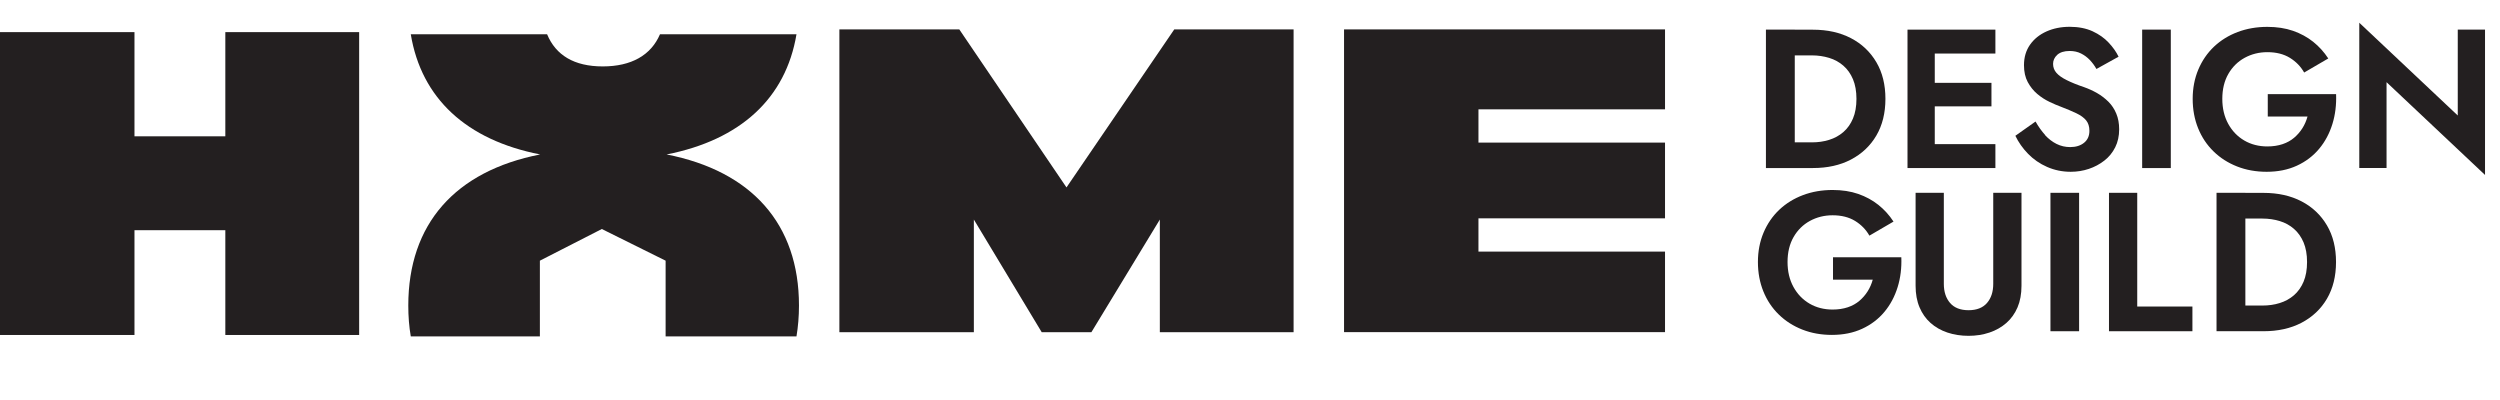
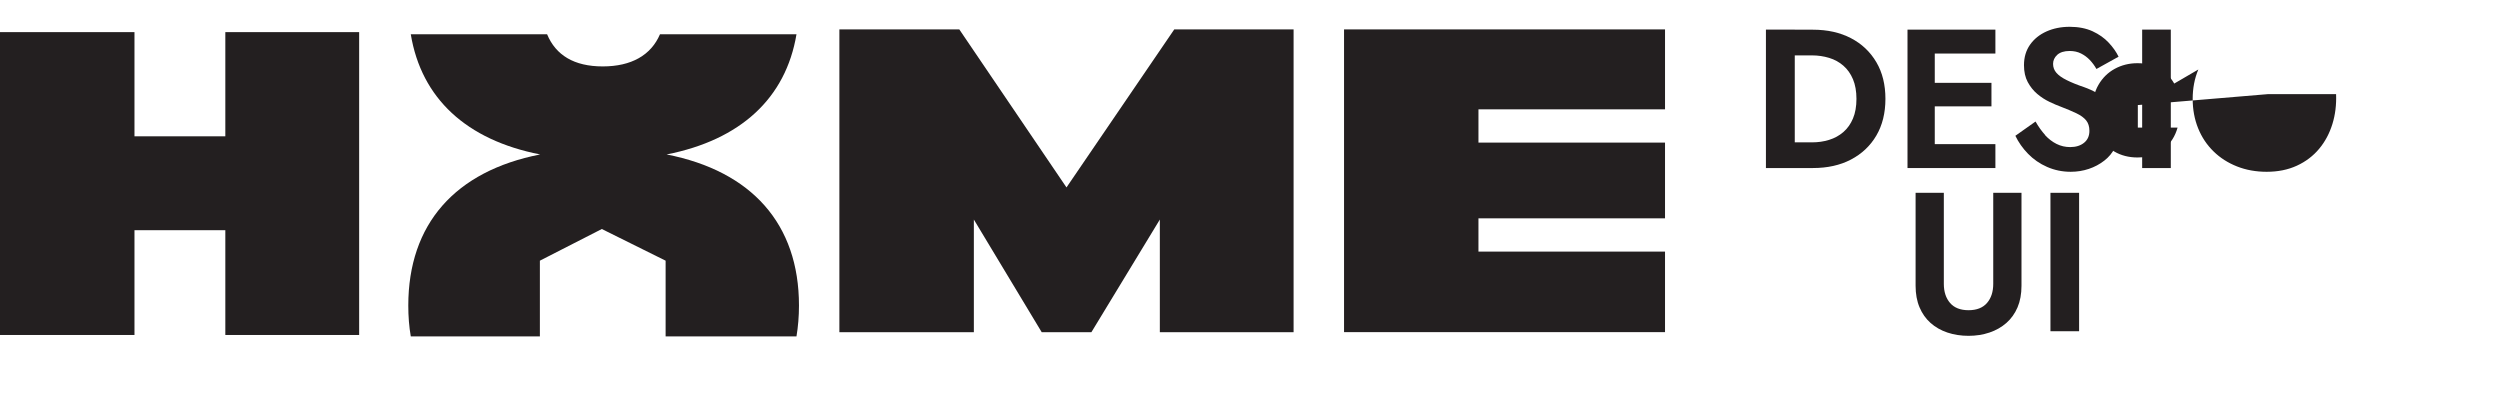
<svg xmlns="http://www.w3.org/2000/svg" id="Layer_2" data-name="Layer 2" viewBox="0 0 380.55 60.95">
  <defs>
    <style>
      .cls-1 {
        fill: #231f20;
      }
    </style>
  </defs>
  <g id="Layer_1-2" data-name="Layer 1">
    <g>
      <g>
        <path class="cls-1" d="M273.2,4.51v21.07h-4.39V4.51h4.39ZM271.57,25.58v-3.91h4.24c.92,0,1.8-.12,2.62-.38.82-.25,1.54-.65,2.17-1.19.62-.54,1.11-1.23,1.46-2.06.35-.83.53-1.83.53-2.99s-.18-2.16-.53-2.99c-.35-.83-.84-1.52-1.46-2.06-.62-.54-1.34-.94-2.17-1.19-.82-.25-1.7-.38-2.62-.38h-4.24v-3.91h4.39c2.21,0,4.14.43,5.79,1.29s2.94,2.08,3.87,3.66,1.38,3.44,1.38,5.58-.46,4.01-1.38,5.58-2.21,2.79-3.87,3.66-3.59,1.29-5.79,1.29h-4.39Z" />
        <path class="cls-1" d="M294.51,4.51v21.07h-4.15V4.51h4.15ZM293.12,4.51h10.62v3.64h-10.62v-3.64ZM293.12,12.61h10.02v3.58h-10.02v-3.58ZM293.12,21.94h10.62v3.64h-10.62v-3.64Z" />
        <path class="cls-1" d="M311.29,20.56c.53.58,1.12,1.03,1.76,1.35.64.32,1.33.48,2.08.48.86,0,1.57-.22,2.11-.66.54-.44.81-1.04.81-1.81,0-.66-.17-1.19-.5-1.6-.33-.4-.82-.76-1.47-1.07-.65-.31-1.45-.65-2.39-1.01-.5-.18-1.08-.43-1.73-.74-.65-.31-1.27-.71-1.85-1.2-.58-.49-1.06-1.09-1.45-1.81-.38-.71-.57-1.57-.57-2.57,0-1.2.31-2.24.92-3.11.61-.87,1.44-1.54,2.5-2.02,1.05-.47,2.23-.71,3.54-.71s2.5.23,3.48.68c.97.45,1.79,1.02,2.44,1.72.65.69,1.16,1.41,1.52,2.15l-3.37,1.87c-.28-.5-.62-.96-1.01-1.37s-.84-.74-1.34-.99c-.5-.25-1.07-.38-1.72-.38-.84,0-1.47.2-1.9.59-.42.39-.63.85-.63,1.37s.17.98.51,1.37c.34.39.86.76,1.57,1.11.7.35,1.58.71,2.65,1.07.68.24,1.34.54,1.97.9.63.36,1.2.8,1.72,1.31.51.51.91,1.11,1.2,1.81.29.69.44,1.49.44,2.39,0,1.02-.2,1.94-.6,2.74-.4.8-.95,1.48-1.66,2.03s-1.49.97-2.36,1.26c-.87.29-1.79.44-2.75.44-1.28,0-2.48-.25-3.6-.74s-2.08-1.16-2.9-2c-.82-.84-1.46-1.76-1.93-2.74l3.07-2.17c.44.78.93,1.46,1.46,2.05Z" />
        <path class="cls-1" d="M330.44,4.51v21.07h-4.36V4.51h4.36Z" />
-         <path class="cls-1" d="M345.22,14.33h10.38c.06,1.61-.12,3.12-.56,4.54s-1.1,2.68-2.02,3.78c-.91,1.09-2.04,1.95-3.39,2.57-1.34.62-2.88.93-4.6.93-1.62,0-3.13-.27-4.5-.81-1.37-.54-2.57-1.3-3.58-2.29-1.01-.98-1.8-2.16-2.35-3.52-.55-1.36-.83-2.86-.83-4.48s.29-3.12.86-4.47c.57-1.35,1.37-2.51,2.39-3.48,1.02-.96,2.23-1.71,3.61-2.23,1.38-.52,2.89-.78,4.51-.78,1.44,0,2.74.2,3.9.6,1.15.4,2.18.96,3.07,1.67.89.71,1.66,1.56,2.3,2.54l-3.67,2.14c-.52-.92-1.25-1.67-2.18-2.24s-2.07-.86-3.42-.86c-1.26,0-2.42.29-3.46.86-1.04.57-1.87,1.39-2.48,2.45-.61,1.06-.92,2.33-.92,3.79s.3,2.71.9,3.81c.6,1.09,1.42,1.94,2.45,2.54,1.03.6,2.2.9,3.51.9.86,0,1.63-.12,2.32-.35.68-.23,1.27-.56,1.76-.98.49-.42.91-.9,1.25-1.44.34-.54.6-1.13.78-1.78h-6.05v-3.43Z" />
-         <path class="cls-1" d="M378.27,4.51v22.12l-14.99-14.12v13.06h-4.15V3.46l14.99,14.12V4.51h4.15Z" />
-         <path class="cls-1" d="M279.04,39.16h10.38c.06,1.61-.12,3.12-.56,4.54s-1.1,2.68-2.02,3.78c-.91,1.09-2.04,1.95-3.39,2.57-1.34.62-2.88.93-4.6.93-1.62,0-3.13-.27-4.5-.81-1.37-.54-2.57-1.3-3.58-2.29-1.01-.98-1.8-2.16-2.35-3.52-.55-1.36-.83-2.86-.83-4.48s.29-3.12.86-4.47c.57-1.35,1.37-2.51,2.39-3.48,1.02-.96,2.23-1.71,3.61-2.23,1.38-.52,2.89-.78,4.51-.78,1.44,0,2.74.2,3.9.6,1.15.4,2.18.96,3.07,1.67.89.71,1.66,1.56,2.3,2.54l-3.67,2.14c-.52-.92-1.25-1.67-2.18-2.24s-2.07-.86-3.42-.86c-1.26,0-2.42.29-3.46.86-1.04.57-1.87,1.39-2.48,2.45-.61,1.06-.92,2.33-.92,3.79s.3,2.71.9,3.81c.6,1.09,1.42,1.94,2.45,2.54,1.03.6,2.2.9,3.51.9.86,0,1.63-.12,2.32-.35.68-.23,1.27-.56,1.76-.98.49-.42.91-.9,1.25-1.44.34-.54.6-1.13.78-1.78h-6.05v-3.43Z" />
+         <path class="cls-1" d="M345.22,14.33h10.38c.06,1.61-.12,3.12-.56,4.54s-1.1,2.68-2.02,3.78c-.91,1.09-2.04,1.95-3.39,2.57-1.34.62-2.88.93-4.6.93-1.62,0-3.13-.27-4.5-.81-1.37-.54-2.57-1.3-3.58-2.29-1.01-.98-1.8-2.16-2.35-3.52-.55-1.36-.83-2.86-.83-4.48s.29-3.12.86-4.47l-3.67,2.14c-.52-.92-1.25-1.67-2.18-2.24s-2.07-.86-3.42-.86c-1.26,0-2.42.29-3.46.86-1.04.57-1.87,1.39-2.48,2.45-.61,1.06-.92,2.33-.92,3.79s.3,2.71.9,3.81c.6,1.09,1.42,1.94,2.45,2.54,1.03.6,2.2.9,3.51.9.86,0,1.63-.12,2.32-.35.68-.23,1.27-.56,1.76-.98.49-.42.91-.9,1.25-1.44.34-.54.6-1.13.78-1.78h-6.05v-3.43Z" />
        <path class="cls-1" d="M295.89,29.35v13.87c0,1.2.32,2.17.95,2.9s1.57,1.1,2.81,1.1,2.18-.37,2.81-1.1.95-1.7.95-2.9v-13.87h4.3v14.15c0,1.24-.2,2.34-.6,3.28-.4.94-.97,1.74-1.7,2.38-.73.64-1.59,1.13-2.57,1.46-.98.33-2.05.5-3.19.5s-2.24-.17-3.22-.5c-.98-.33-1.84-.82-2.56-1.46-.72-.64-1.28-1.43-1.68-2.38-.4-.94-.6-2.04-.6-3.28v-14.15h4.3Z" />
        <path class="cls-1" d="M316.48,29.35v21.07h-4.36v-21.07h4.36Z" />
-         <path class="cls-1" d="M325.33,29.35v17.31h8.4v3.76h-12.7v-21.07h4.3Z" />
-         <path class="cls-1" d="M341.79,29.35v21.07h-4.39v-21.07h4.39ZM340.16,50.42v-3.91h4.24c.92,0,1.8-.12,2.62-.38.82-.25,1.54-.65,2.17-1.19.62-.54,1.11-1.23,1.46-2.06.35-.83.53-1.83.53-2.99s-.18-2.16-.53-2.99c-.35-.83-.84-1.52-1.46-2.06-.62-.54-1.34-.94-2.17-1.19-.82-.25-1.7-.38-2.62-.38h-4.24v-3.91h4.39c2.21,0,4.14.43,5.79,1.29s2.94,2.08,3.87,3.66,1.38,3.44,1.38,5.58-.46,4.01-1.38,5.58-2.21,2.79-3.87,3.66-3.59,1.29-5.79,1.29h-4.39Z" />
      </g>
      <path class="cls-1" d="M54.67,50.99h-20.37v-15.95h-13.83v15.95H0V4.89h20.47v15.86h13.83V4.89h20.37v46.1Z" />
      <path class="cls-1" d="M176.55,50.57v-17.15l-10.42,17.15h-7.56l-10.33-17.15v17.15h-20.47V4.47h18.25l16.32,24.06,16.41-24.06h18.16v46.1h-20.37Z" />
      <path class="cls-1" d="M225.05,21.71h28.4v11.52h-28.4v5.07h28.4v12.26h-48.86V4.47h48.86v12.17h-28.4v5.07Z" />
      <path class="cls-1" d="M101.47,23.51c11.24-2.21,18.14-8.54,19.77-18.29h-20.78c-1.36,3.18-4.35,4.89-8.71,4.89s-7.15-1.71-8.47-4.89h-20.75c1.61,9.75,8.47,16.09,19.69,18.29-12.94,2.54-20.07,10.59-20.07,23,0,1.64.12,3.21.38,4.7h19.65v-11.53l9.43-4.82,9.71,4.82v6.63c0,.07,0,.13,0,.2,0,.06,0,.11,0,.17v4.53h19.92c.25-1.49.38-3.06.38-4.7,0-12.41-7.19-20.46-20.15-23Z" />
    </g>
  </g>
</svg>